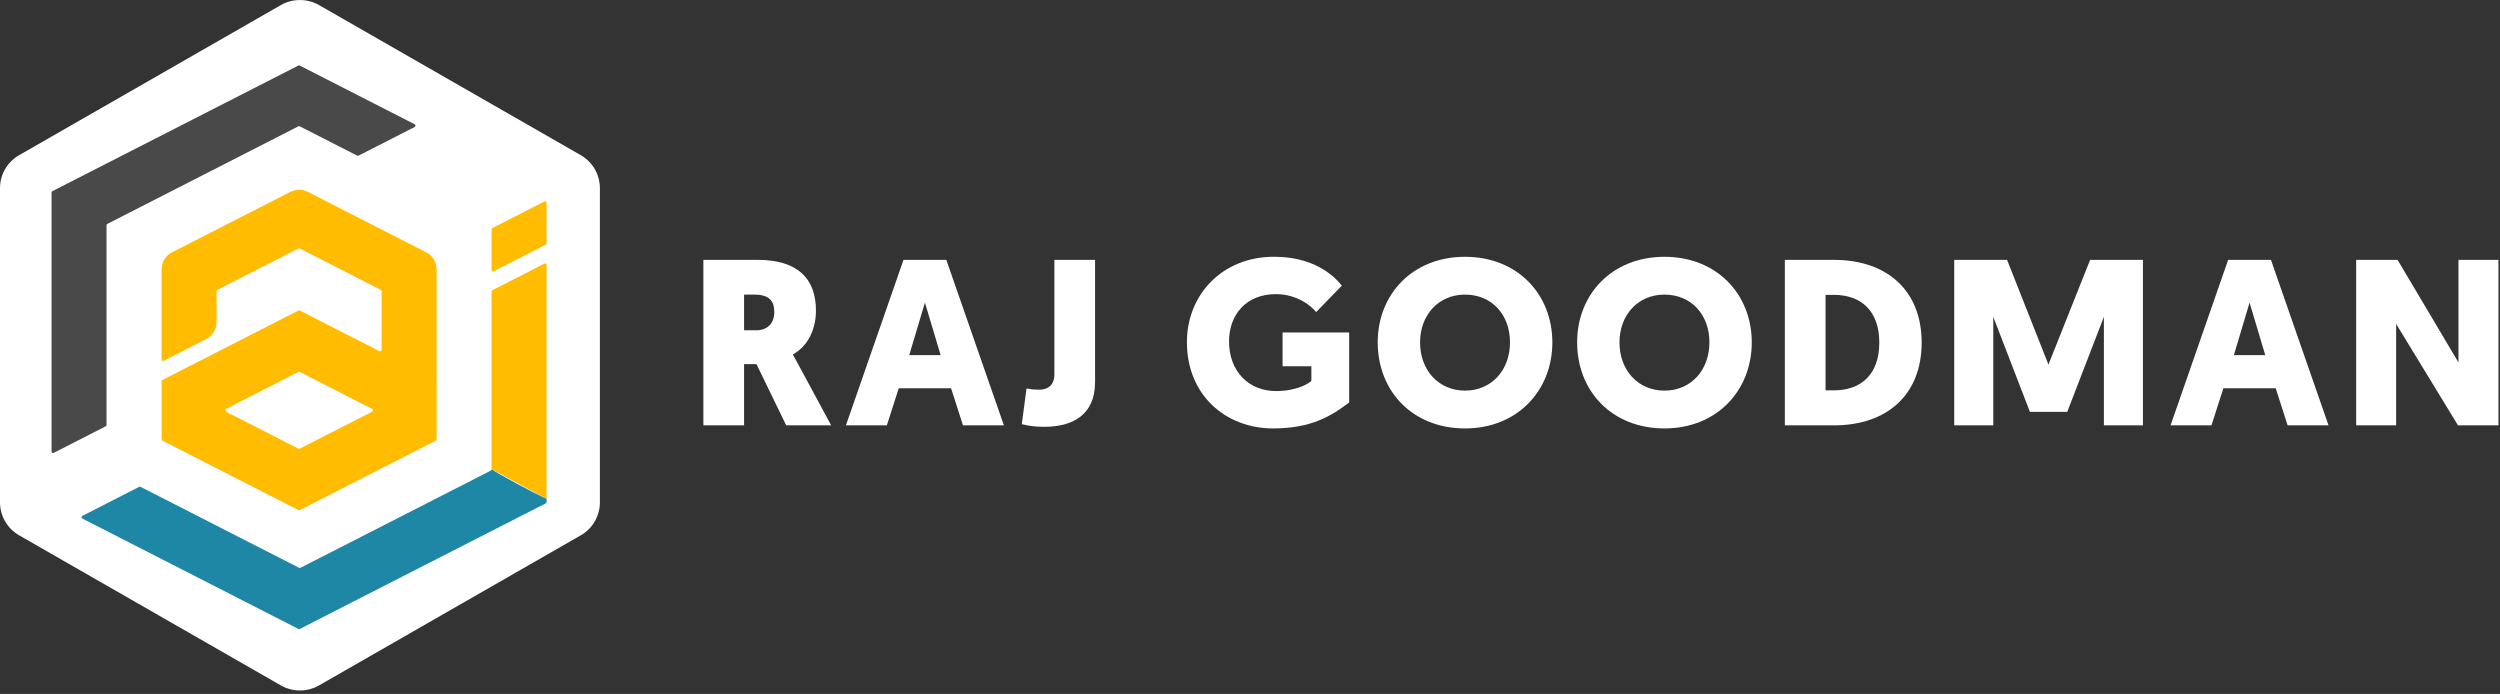
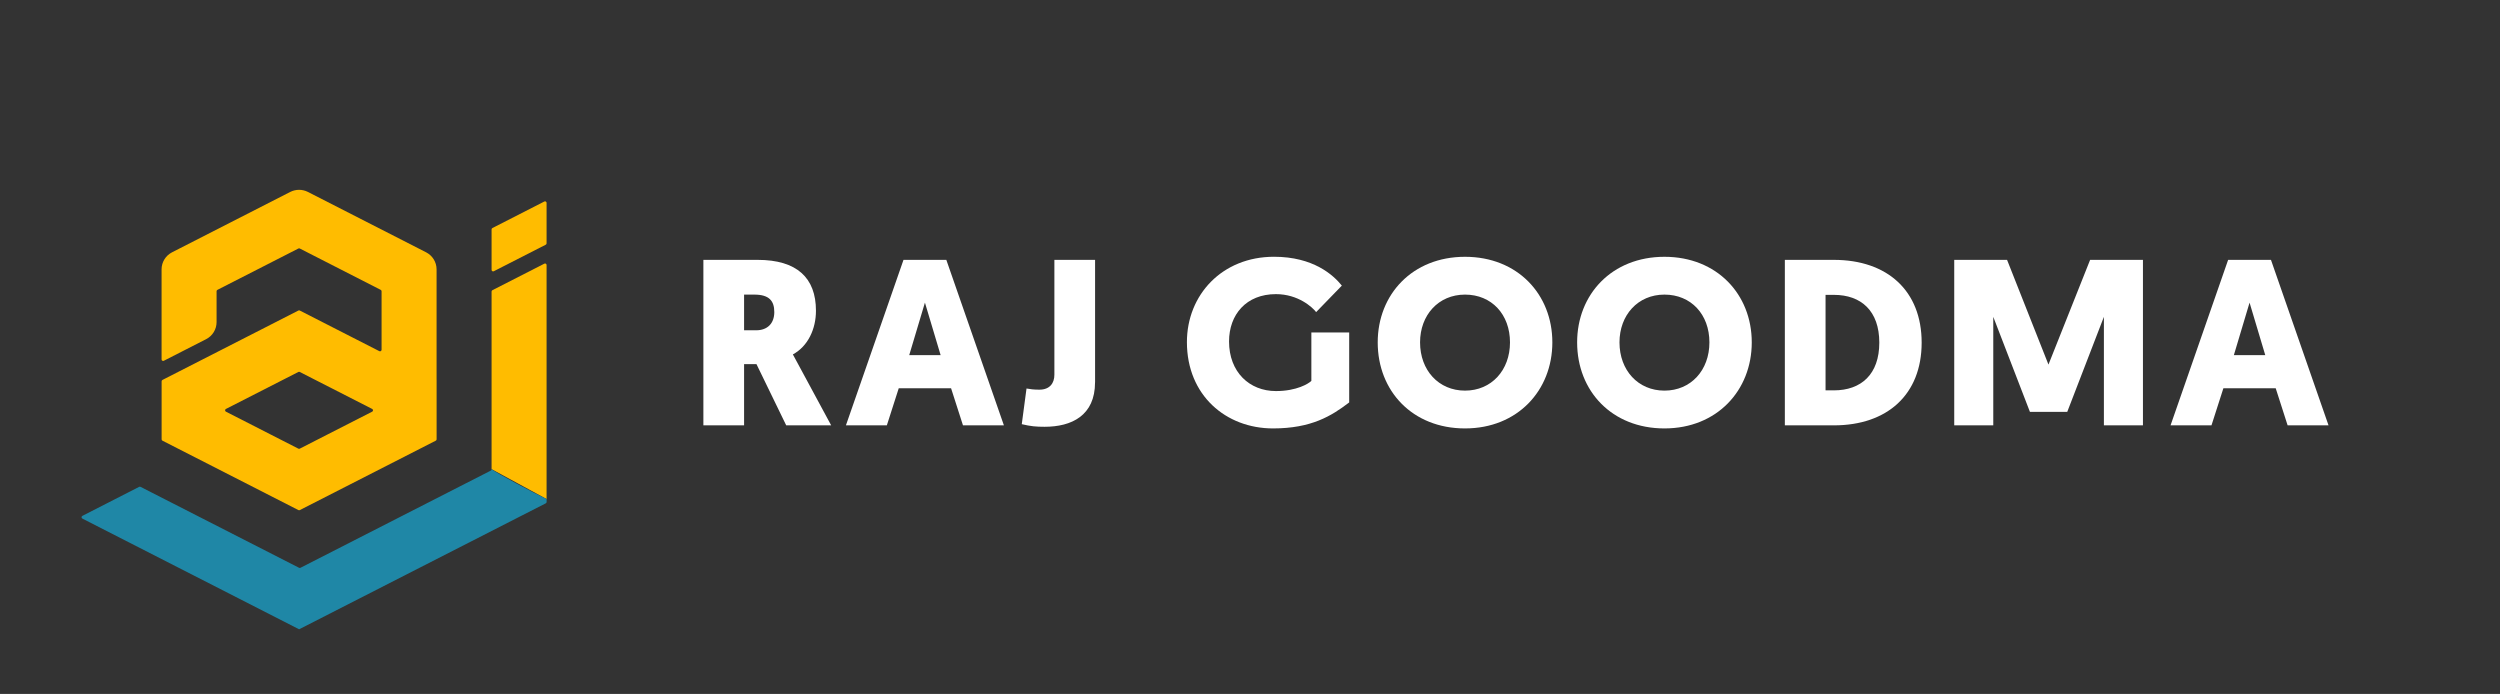
<svg xmlns="http://www.w3.org/2000/svg" width="281" height="78" viewBox="0 0 281 78" fill="none">
  <rect x="0" y="0" width="281" height="78" fill="#333333" stroke="none" />
  <g clip-path="url(#clip0_4095_663)">
-     <path d="M0 21.147V56.465C0 57.992 0.822 59.408 2.153 60.172L31.559 77.036C32.894 77.8 34.534 77.8 35.869 77.036L65.275 60.172C66.609 59.408 67.428 57.996 67.428 56.465V21.147C67.428 19.62 66.605 18.204 65.275 17.44L35.869 0.576C34.534 -0.188 32.894 -0.188 31.559 0.576L2.153 17.44C0.818 18.204 0 19.616 0 21.147Z" fill="white" />
    <path d="M49.071 42.575V30.276C49.071 29.467 48.617 28.729 47.894 28.359C43.604 26.171 38.881 23.757 34.608 21.573C33.984 21.257 33.249 21.257 32.625 21.573C28.352 23.757 23.624 26.171 19.339 28.359C18.616 28.729 18.161 29.467 18.161 30.276V33.716V40.4C18.161 40.465 18.199 40.523 18.256 40.552C18.306 40.576 18.364 40.576 18.413 40.552L23.166 38.125C23.889 37.756 24.343 37.017 24.343 36.208V32.735C24.343 32.669 24.376 32.612 24.434 32.583C27.116 31.212 30.856 29.303 33.542 27.932C33.592 27.907 33.645 27.907 33.695 27.932C36.377 29.303 40.117 31.212 42.798 32.583C42.856 32.612 42.889 32.669 42.889 32.735V39.316C42.889 39.443 42.753 39.529 42.641 39.472C39.968 38.105 36.331 36.249 33.695 34.903C33.645 34.878 33.587 34.878 33.542 34.903C28.868 37.288 22.959 40.305 18.256 42.707C18.199 42.736 18.166 42.793 18.166 42.859V49.378C18.166 49.444 18.199 49.501 18.256 49.53C22.967 51.935 28.86 54.945 33.542 57.334C33.592 57.358 33.649 57.358 33.699 57.334C38.373 54.949 44.282 51.927 48.984 49.53C49.042 49.501 49.075 49.444 49.075 49.378V42.756M36.707 48.889L33.695 50.429C33.645 50.453 33.587 50.453 33.538 50.429C31.687 49.485 27.459 47.325 25.393 46.27C25.269 46.205 25.269 46.028 25.393 45.966C27.467 44.907 31.67 42.76 33.538 41.808C33.587 41.783 33.641 41.783 33.691 41.808C35.542 42.752 39.769 44.911 41.836 45.966C41.959 46.032 41.959 46.209 41.836 46.27L36.707 48.889Z" fill="#FFBC00" />
-     <path d="M12.075 25.161C19.046 21.602 26.575 17.759 33.538 14.2C33.588 14.176 33.645 14.176 33.695 14.2C35.319 15.03 38.509 16.659 40.146 17.493C40.195 17.517 40.253 17.517 40.303 17.493C41.791 16.733 44.948 15.12 46.609 14.274C46.733 14.208 46.733 14.032 46.609 13.966C44.935 13.112 41.733 11.474 40.298 10.744C38.662 9.906 35.369 8.227 33.691 7.369C33.641 7.344 33.583 7.344 33.534 7.369C24.492 11.988 14.938 16.864 5.888 21.487C5.831 21.516 5.793 21.577 5.793 21.639V50.745C5.793 50.872 5.93 50.959 6.045 50.897L11.88 47.917C11.938 47.888 11.975 47.826 11.975 47.765V25.309C11.975 25.243 12.012 25.186 12.07 25.157L12.075 25.161Z" fill="#494949" />
    <path d="M61.184 29.636L60.126 30.177L55.349 32.616C55.291 32.645 55.254 32.706 55.254 32.768V52.732L61.436 56.09V29.788C61.436 29.66 61.3 29.574 61.184 29.636Z" fill="#FFBC00" />
    <path d="M61.184 22.649L60.126 23.191L55.349 25.63C55.291 25.658 55.254 25.72 55.254 25.782V30.334C55.254 30.462 55.391 30.548 55.506 30.486L56.564 29.944L61.341 27.506C61.399 27.477 61.436 27.416 61.436 27.354V22.801C61.436 22.674 61.3 22.588 61.184 22.649Z" fill="#FFBC00" />
    <path d="M55.253 52.731V52.748C55.253 52.813 55.216 52.871 55.158 52.9C48.216 56.443 40.711 60.277 33.773 63.82C33.724 63.844 33.666 63.844 33.616 63.82C28.517 61.217 20.826 57.288 15.797 54.722C15.748 54.698 15.69 54.698 15.64 54.722C14.033 55.544 10.979 57.103 9.26 57.982C9.136 58.048 9.136 58.224 9.26 58.29C14.826 61.135 21.393 64.485 26.934 67.317C28.591 68.167 31.959 69.883 33.604 70.725L33.62 70.733C42.687 66.102 52.27 61.209 61.344 56.574C61.402 56.545 61.439 56.484 61.439 56.422V56.094C60.005 55.408 55.828 53.195 55.257 52.736L55.253 52.731Z" fill="#1F87A6" />
    <path d="M89.118 39.837C89.118 39.837 89.094 39.784 93.424 47.81H88.37L85.027 40.929H83.635V47.81H79.06V29.209H85.159C89.573 29.209 91.713 31.229 91.713 34.923C91.713 36.968 90.829 38.91 89.118 39.837ZM83.635 33.113V37.124H84.998C86.255 37.124 87.031 36.352 87.031 35.08C87.031 33.807 86.445 33.113 84.784 33.113H83.635Z" fill="white" />
    <path d="M101.019 43.639L99.681 47.81H95.081L101.553 29.209H106.367L112.838 47.81H108.239L106.9 43.639H101.015H101.019ZM103.962 34.016L102.197 39.916H105.726L103.962 34.016Z" fill="white" />
    <path d="M123.083 42.974C123.083 46.722 120.434 47.97 117.413 47.97C116.426 47.97 115.864 47.916 114.847 47.678L115.38 43.668C115.81 43.746 116.182 43.799 116.827 43.799C118.004 43.799 118.513 43.056 118.513 42.124V29.209H123.087V42.974H123.083Z" fill="white" />
-     <path d="M151.649 45.232C149.67 46.747 147.397 48.155 143.091 48.155C137.793 48.155 133.409 44.436 133.409 38.454C133.409 33.138 137.368 28.86 143.198 28.86C147.612 28.86 149.86 30.905 150.823 32.103L147.934 35.08C147.533 34.55 145.926 33.06 143.413 33.06C140.07 33.06 138.145 35.371 138.145 38.376C138.145 41.833 140.446 43.956 143.413 43.956C145.769 43.956 147.103 43.106 147.397 42.814V41.168H144.161V37.367H151.649V45.232Z" fill="white" />
+     <path d="M151.649 45.232C149.67 46.747 147.397 48.155 143.091 48.155C137.793 48.155 133.409 44.436 133.409 38.454C133.409 33.138 137.368 28.86 143.198 28.86C147.612 28.86 149.86 30.905 150.823 32.103L147.934 35.08C147.533 34.55 145.926 33.06 143.413 33.06C140.07 33.06 138.145 35.371 138.145 38.376C138.145 41.833 140.446 43.956 143.413 43.956C145.769 43.956 147.103 43.106 147.397 42.814V41.168V37.367H151.649V45.232Z" fill="white" />
    <path d="M154.855 38.483C154.855 33.089 158.76 28.864 164.669 28.864C170.579 28.864 174.484 33.089 174.484 38.483C174.484 43.877 170.579 48.155 164.669 48.155C158.76 48.155 154.855 43.955 154.855 38.483ZM159.615 38.483C159.615 41.62 161.702 43.906 164.669 43.906C167.636 43.906 169.723 41.62 169.723 38.483C169.723 35.346 167.665 33.113 164.669 33.113C161.673 33.113 159.615 35.425 159.615 38.483Z" fill="white" />
    <path d="M177.27 38.483C177.27 33.089 181.175 28.864 187.084 28.864C192.993 28.864 196.898 33.089 196.898 38.483C196.898 43.877 192.993 48.155 187.084 48.155C181.175 48.155 177.27 43.955 177.27 38.483ZM182.03 38.483C182.03 41.62 184.117 43.906 187.084 43.906C190.051 43.906 192.138 41.62 192.138 38.483C192.138 35.346 190.08 33.113 187.084 33.113C184.088 33.113 182.03 35.425 182.03 38.483Z" fill="white" />
    <path d="M206.126 29.209C212.143 29.209 215.994 32.69 215.994 38.511C215.994 44.333 212.143 47.81 206.126 47.81H200.617V29.209H206.126ZM205.192 33.142V43.877H206.126C209.2 43.877 211.234 42.071 211.234 38.511C211.234 34.952 209.2 33.142 206.126 33.142H205.192Z" fill="white" />
    <path d="M228.164 46.295L224.044 35.613V47.81H219.656V29.209H225.594L230.247 40.979L234.929 29.209H240.867V47.81H236.478V35.613L232.358 46.295H228.16H228.164Z" fill="white" />
    <path d="M249.909 43.639L248.57 47.81H243.97L250.442 29.209H255.256L261.727 47.81H257.128L255.789 43.639H249.904H249.909ZM252.851 34.016L251.086 39.916H254.615L252.851 34.016Z" fill="white" />
-     <path d="M269.326 36.41V47.81H264.834V29.209H269.487L276.334 40.741V29.209H280.826V47.81H276.28L269.326 36.41Z" fill="white" />
  </g>
  <defs>
    <clipPath id="clip0_4095_663">
      <rect width="281" height="78" fill="white" />
    </clipPath>
  </defs>
</svg>